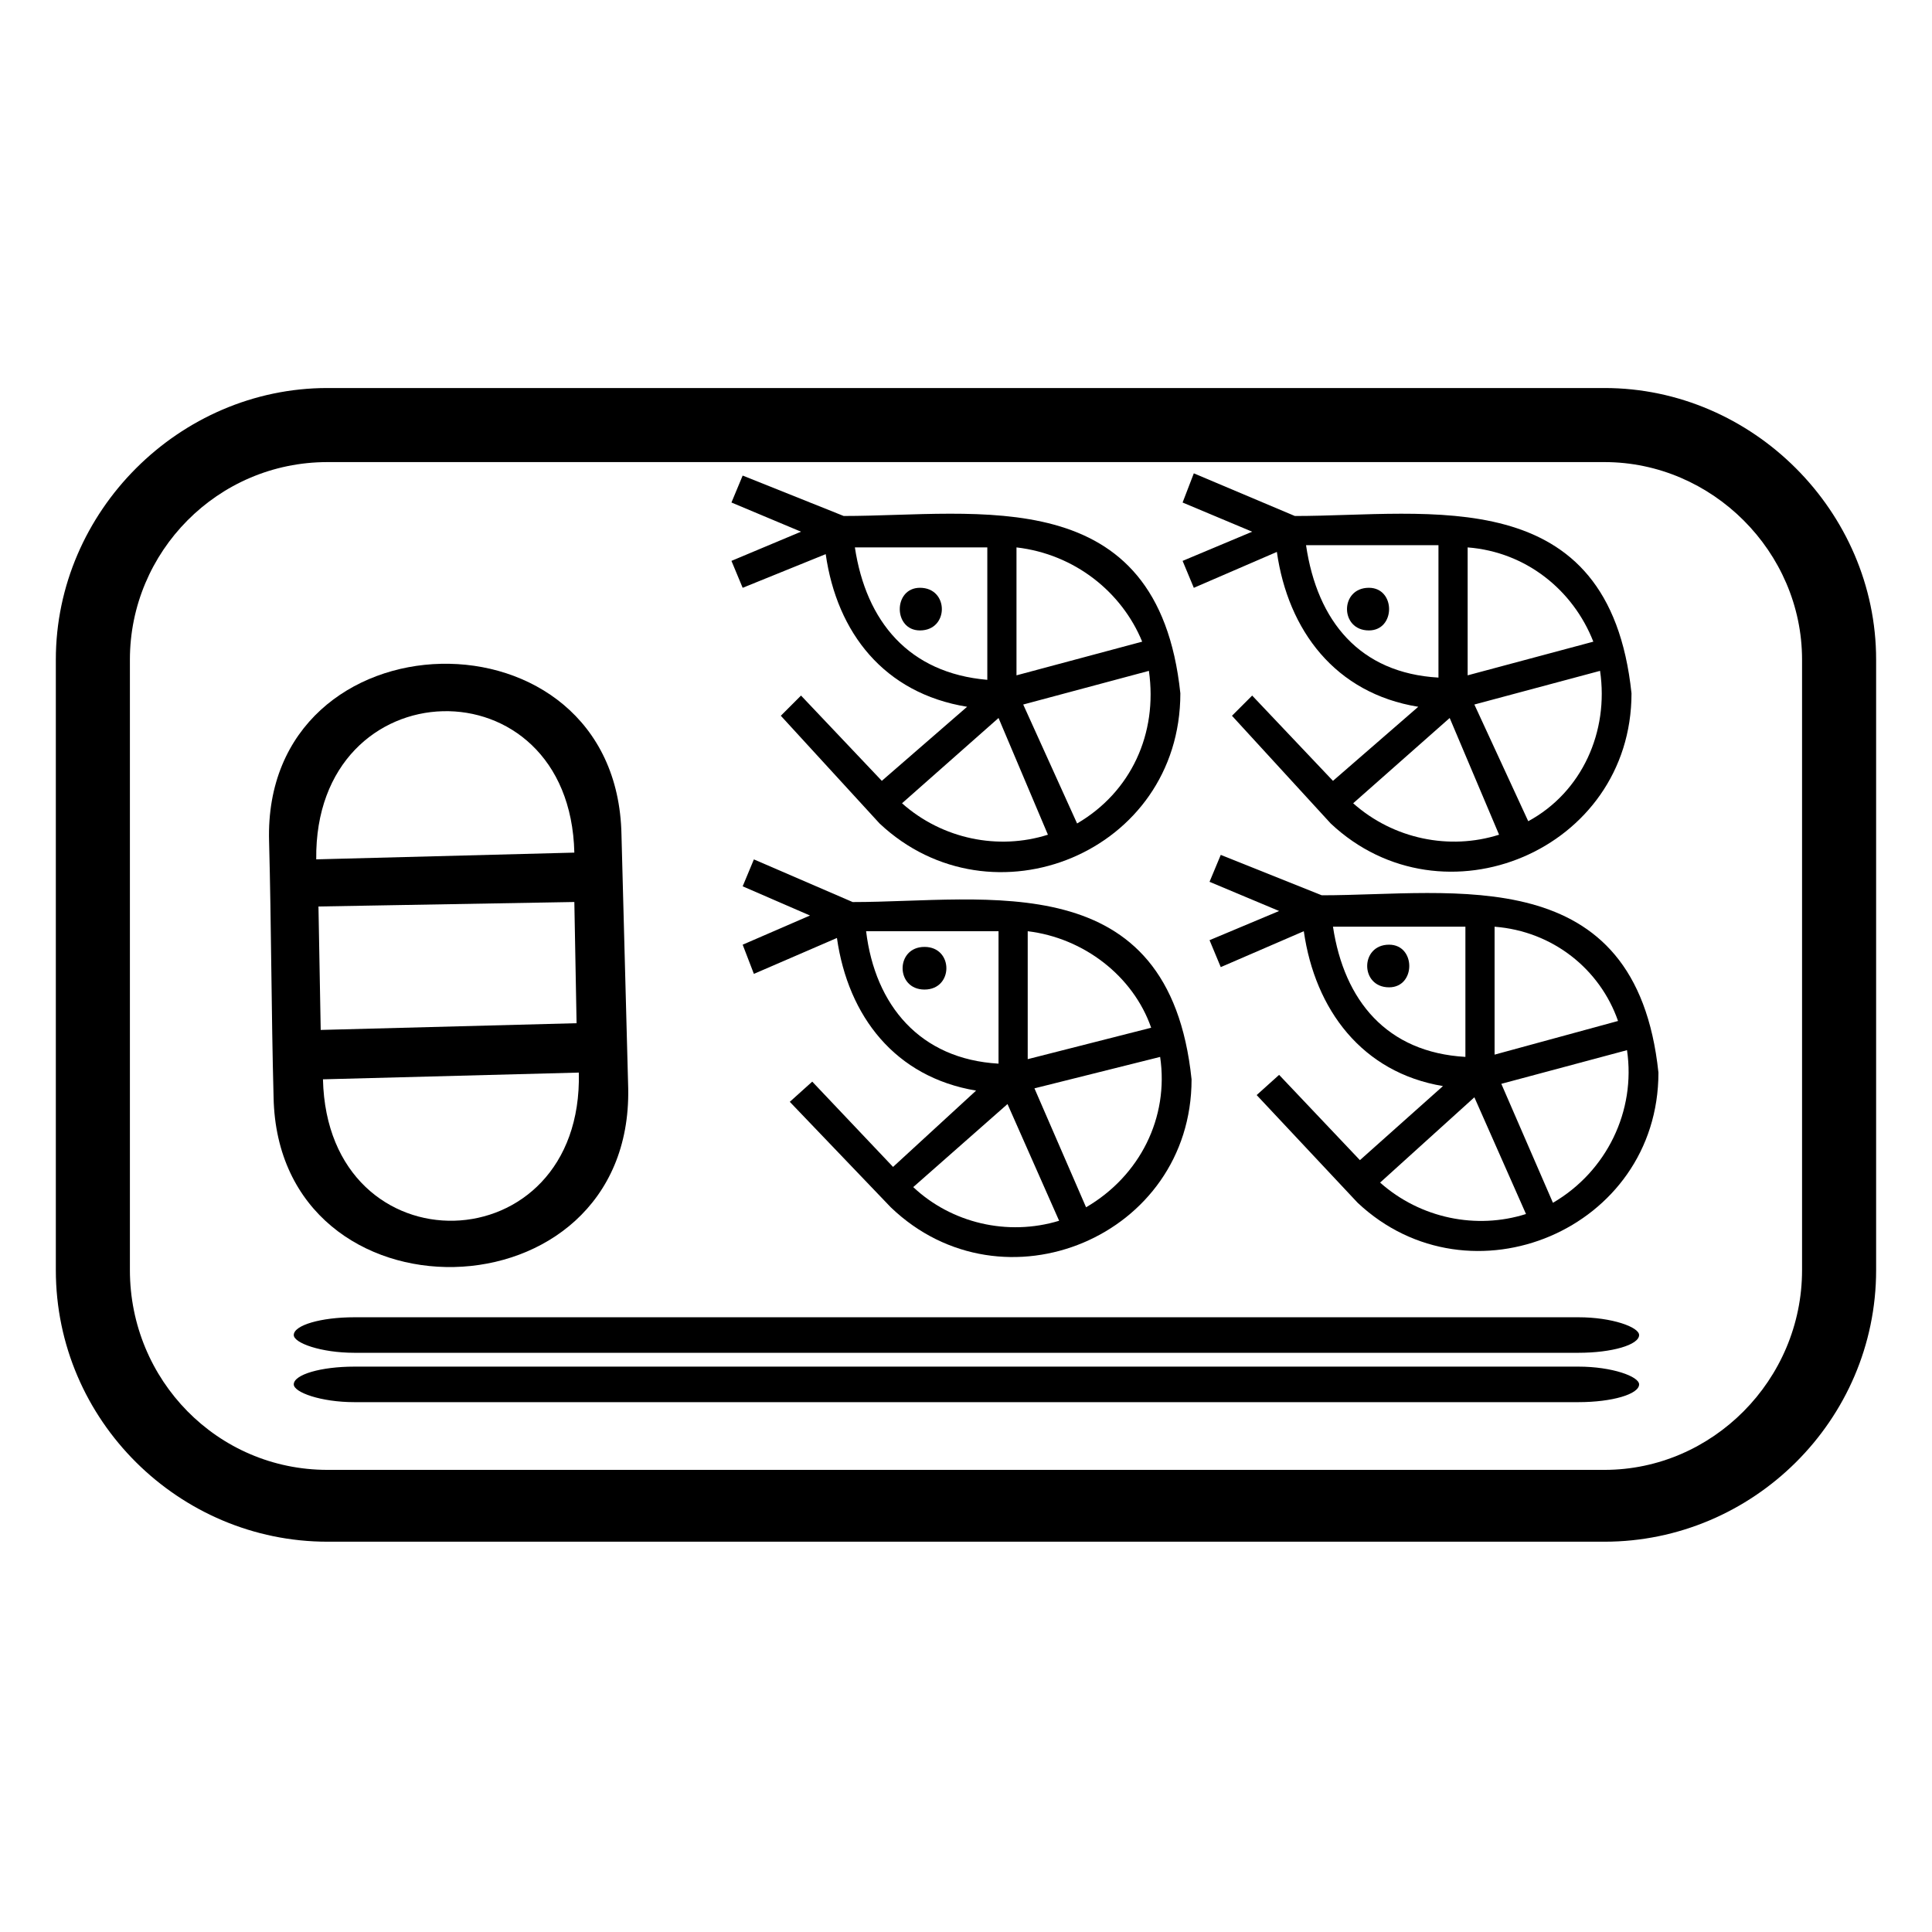
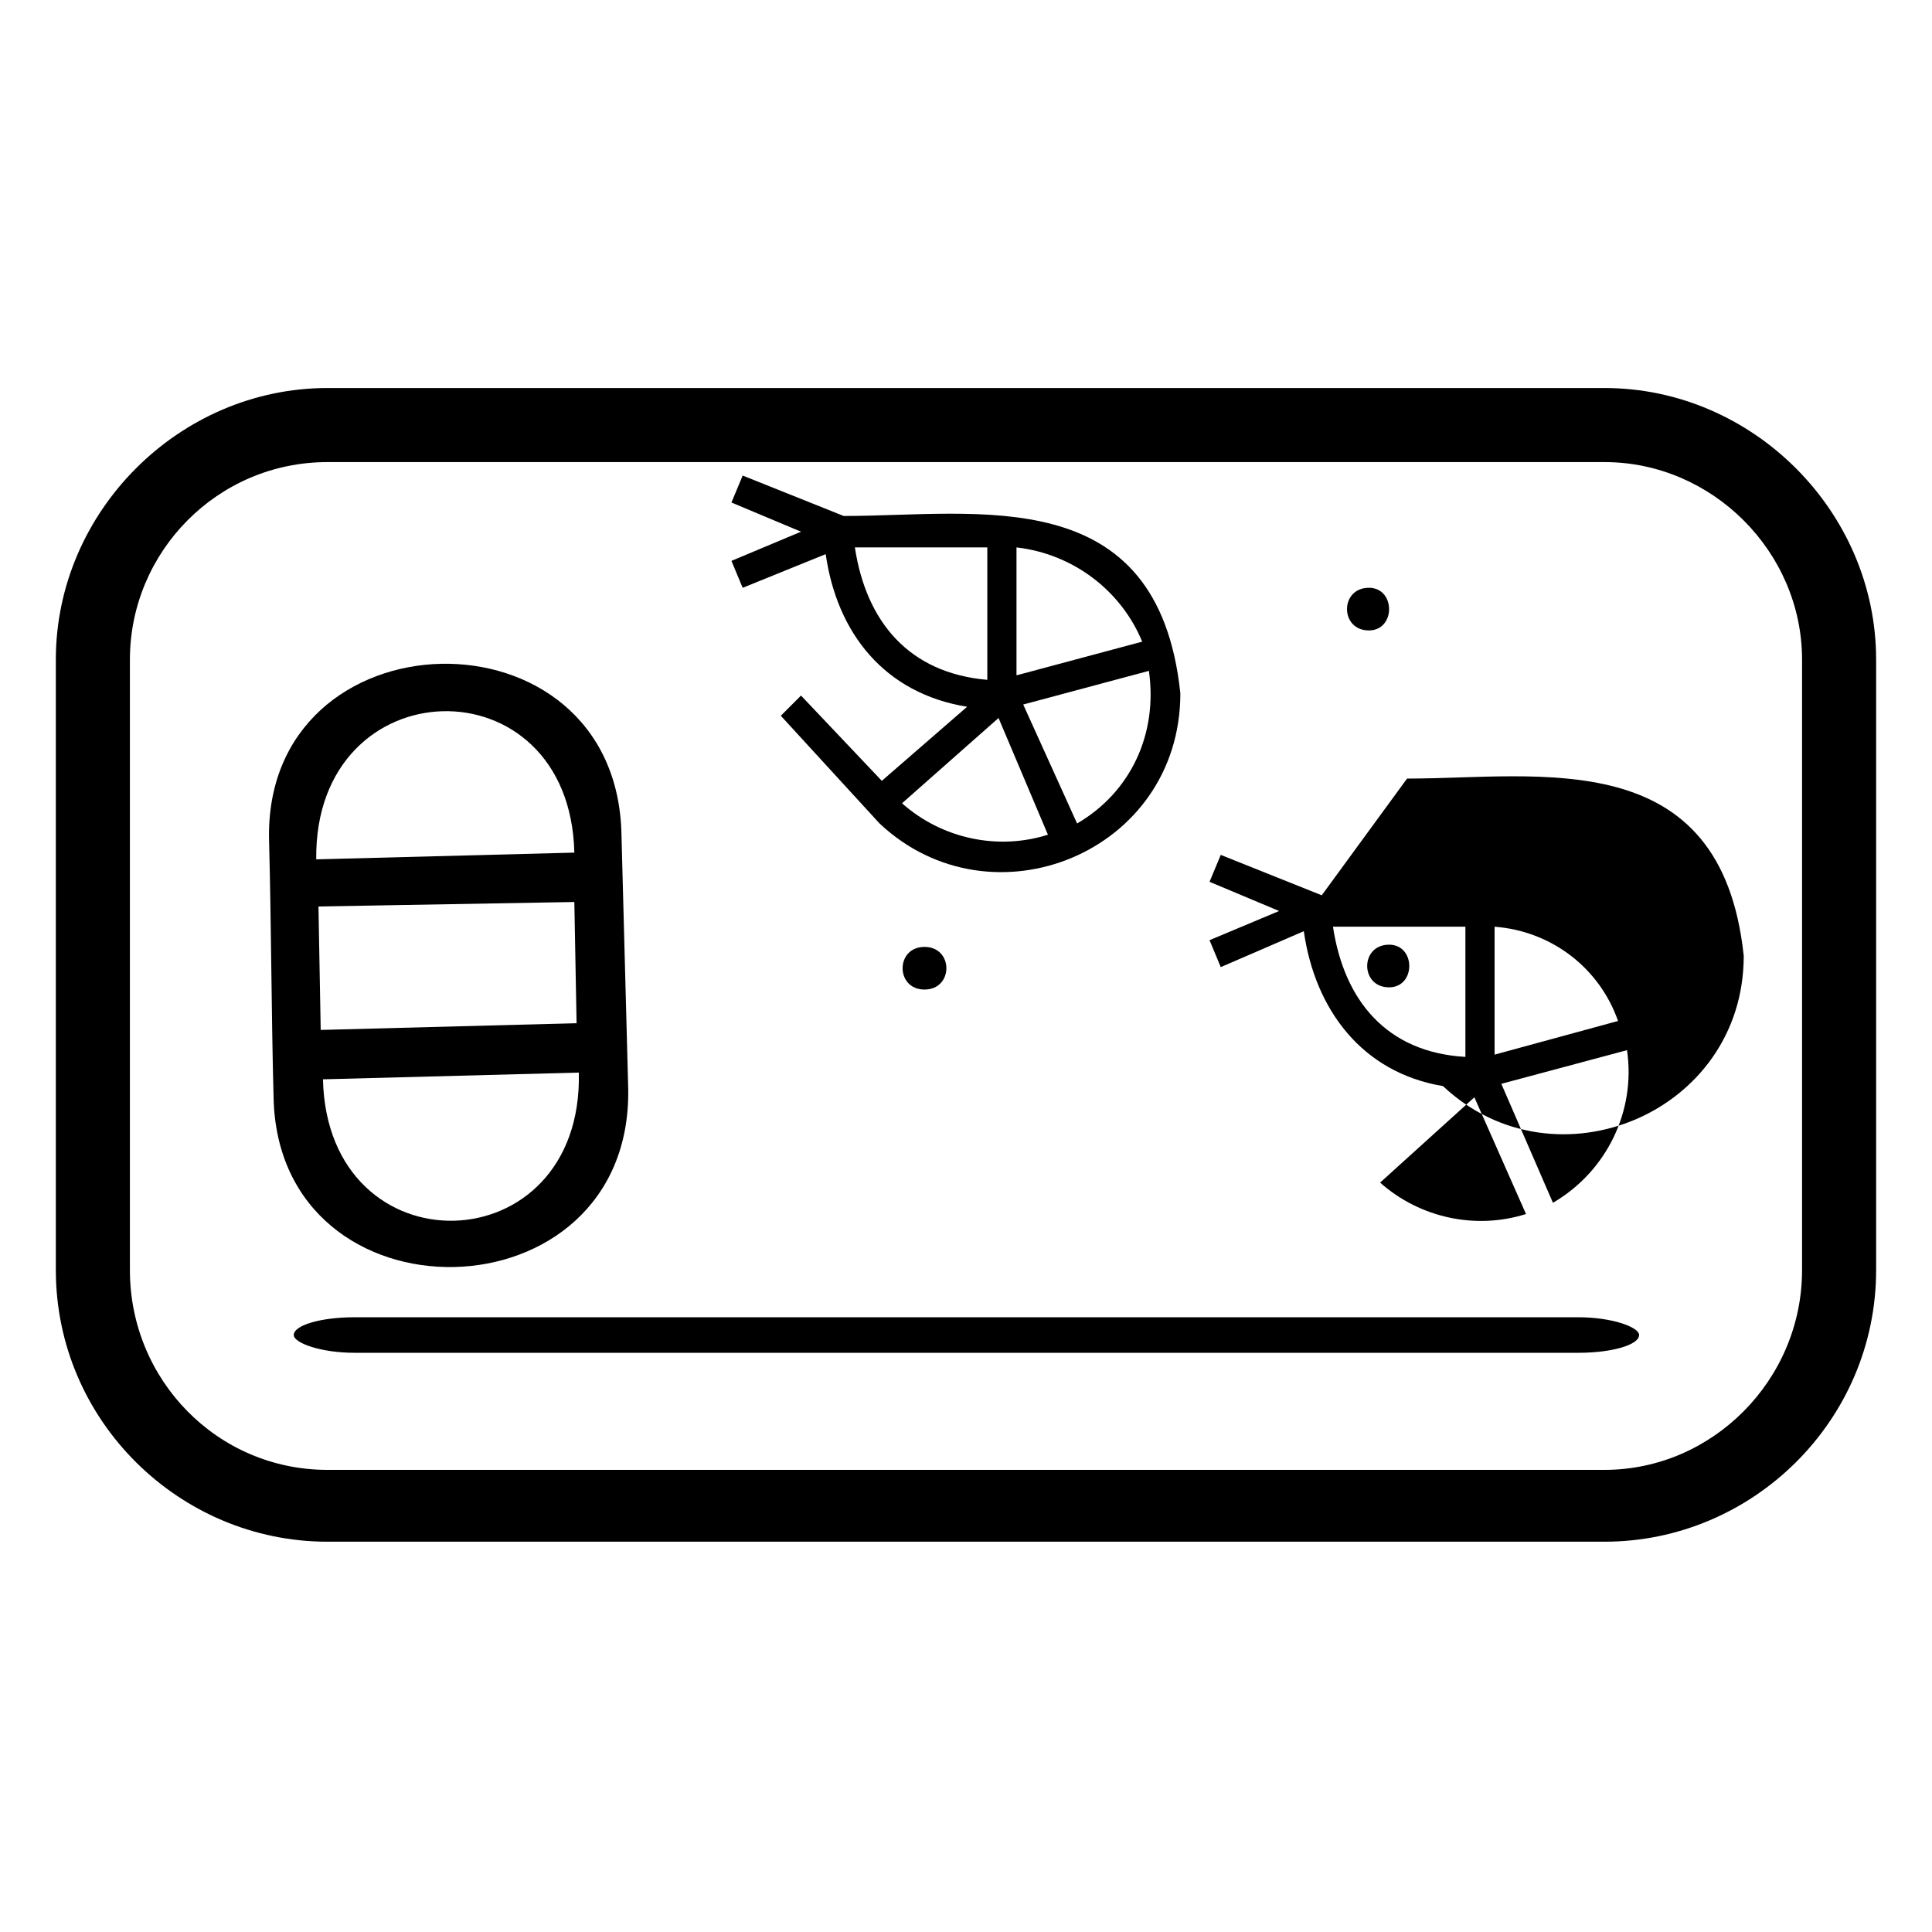
<svg xmlns="http://www.w3.org/2000/svg" fill="#000000" width="800px" height="800px" version="1.1" viewBox="144 144 512 512">
  <g fill-rule="evenodd">
    <path d="m230.77 246.83h338.45c39.258 0 71.973 32.715 71.973 71.973v161.79c0 39.852-32.715 71.973-71.973 71.973h-338.45c-39.258 0-71.973-32.121-71.973-71.973v-161.79c0-39.258 32.715-71.973 71.973-71.973zm0 19.629h338.45c28.551 0 52.344 23.793 52.344 52.344v161.79c0 29.145-23.793 52.938-52.344 52.938h-338.45c-29.145 0-52.344-23.793-52.344-52.938v-161.79c0-28.551 23.199-52.344 52.344-52.344z" />
-     <path d="m487.14 280.74-26.766-11.301-2.973 7.734 18.438 7.734-18.438 7.734 2.973 7.137 22.008-9.516c2.973 20.82 15.465 37.473 37.473 41.043l-22.602 19.629-21.414-22.602-5.352 5.352 26.172 28.551c29.742 27.957 79.707 7.137 79.707-34.5-5.949-56.508-53.535-46.992-89.223-46.992zm45.801 8.328c15.465 1.191 27.957 11.301 33.309 24.98l-33.309 8.922v-33.906zm-42.828-0.594h35.094v35.094c-20.82-1.191-32.121-14.871-35.094-35.094zm12.492 68.402 25.578-22.602 13.086 30.93c-13.086 4.164-27.957 1.191-38.664-8.328zm46.395 4.758-14.277-30.93 33.309-8.922c2.379 16.059-4.758 32.121-19.035 39.852z" />
-     <path d="m387.8 299.77c-7.137 0-7.137 11.301 0 11.301 7.734 0 7.734-11.301 0-11.301z" />
-     <path d="m494.28 381.26-26.766-10.707-2.973 7.137 18.438 7.734-18.438 7.734 2.973 7.137 22.008-9.516c2.973 20.82 15.465 37.473 36.879 41.043l-22.008 19.629-21.414-22.602-5.949 5.352 26.766 28.551c29.742 27.957 79.707 7.137 79.707-34.5-5.949-56.508-54.129-46.992-89.223-46.992zm45.801 8.328c15.465 1.191 27.957 11.301 32.715 24.98l-32.715 8.922v-33.906zm-42.828 0h35.094v34.5c-20.82-1.191-32.121-14.871-35.094-34.5zm12.492 67.809 24.98-22.602 13.68 30.93c-13.086 4.164-27.957 1.191-38.664-8.328zm45.801 5.352-13.68-31.523 33.309-8.922c2.379 16.059-5.352 32.121-19.629 40.449z" />
+     <path d="m494.28 381.26-26.766-10.707-2.973 7.137 18.438 7.734-18.438 7.734 2.973 7.137 22.008-9.516c2.973 20.82 15.465 37.473 36.879 41.043c29.742 27.957 79.707 7.137 79.707-34.5-5.949-56.508-54.129-46.992-89.223-46.992zm45.801 8.328c15.465 1.191 27.957 11.301 32.715 24.98l-32.715 8.922v-33.906zm-42.828 0h35.094v34.5c-20.82-1.191-32.121-14.871-35.094-34.5zm12.492 67.809 24.98-22.602 13.68 30.93c-13.086 4.164-27.957 1.191-38.664-8.328zm45.801 5.352-13.68-31.523 33.309-8.922c2.379 16.059-5.352 32.121-19.629 40.449z" />
    <path d="m367.58 280.74-26.766-10.707-2.973 7.137 18.438 7.734-18.438 7.734 2.973 7.137 22.008-8.922c2.973 20.82 15.465 36.879 37.473 40.449l-22.602 19.629-21.414-22.602-5.352 5.352 26.172 28.551c29.742 27.957 79.707 7.734 79.707-34.5-5.949-56.508-53.535-46.992-89.223-46.992zm45.801 8.328c15.465 1.785 27.957 11.895 33.309 24.98l-33.309 8.922v-33.906zm-42.828 0h35.094v35.094c-20.82-1.785-32.121-15.465-35.094-35.094zm12.492 67.809 25.578-22.602 13.086 30.93c-13.086 4.164-27.957 1.191-38.664-8.328zm46.395 5.352-14.277-31.523 33.309-8.922c2.379 16.656-4.758 32.121-19.035 40.449z" />
-     <path d="m369.96 383.05-26.172-11.301-2.973 7.137 17.844 7.734-17.844 7.734 2.973 7.734 22.008-9.516c2.973 20.82 15.465 36.879 36.879 40.449l-22.008 20.223-21.414-22.602-5.949 5.352 26.766 27.957c29.742 28.551 79.707 7.734 79.707-33.906-5.949-57.102-54.129-46.992-89.816-46.992zm46.395 7.734c14.871 1.785 27.957 11.895 32.715 25.578l-32.715 8.328zm-42.828 0h35.094v35.094c-20.82-1.191-32.715-15.465-35.094-35.094zm12.492 67.809 24.98-22.008 13.68 30.93c-13.68 4.164-28.551 0.594-38.664-8.922zm45.801 5.352-13.68-31.523 33.309-8.328c2.379 16.059-5.352 31.523-19.629 39.852z" />
    <path d="m506.77 299.77c-7.734 0-7.734 11.301 0 11.301 7.137 0 7.137-11.301 0-11.301z" />
    <path d="m512.12 394.35c-7.734 0-7.734 11.301 0 11.301 7.137 0 7.137-11.301 0-11.301z" />
    <path d="m389 394.94c-7.734 0-7.734 11.301 0 11.301s7.734-11.301 0-11.301z" />
    <path d="m237.91 493.09h324.41c8.871 0 16.059 2.602 16.059 4.707 0 2.602-7.191 4.707-16.059 4.707h-324.41c-8.871 0-16.059-2.602-16.059-4.707 0-2.602 7.191-4.707 16.059-4.707z" />
-     <path d="m237.91 506.17h324.41c8.871 0 16.059 2.602 16.059 4.707 0 2.602-7.191 4.707-16.059 4.707h-324.41c-8.871 0-16.059-2.602-16.059-4.707 0-2.602 7.191-4.707 16.059-4.707z" />
    <path d="m215.31 366.98c0.594 22.602 0.594 45.207 1.191 67.809 1.191 61.266 95.172 59.48 93.98-2.379l-1.785-67.215c-1.191-61.859-95.172-59.48-93.387 1.785zm82.086 61.266c1.191 51.152-66.621 52.938-67.809 1.785zm-1.191-45.207 0.594 32.121-67.809 1.785-0.594-32.715zm0-13.086-68.402 1.785c-0.594-51.152 67.215-52.938 68.402-1.785z" />
  </g>
</svg>